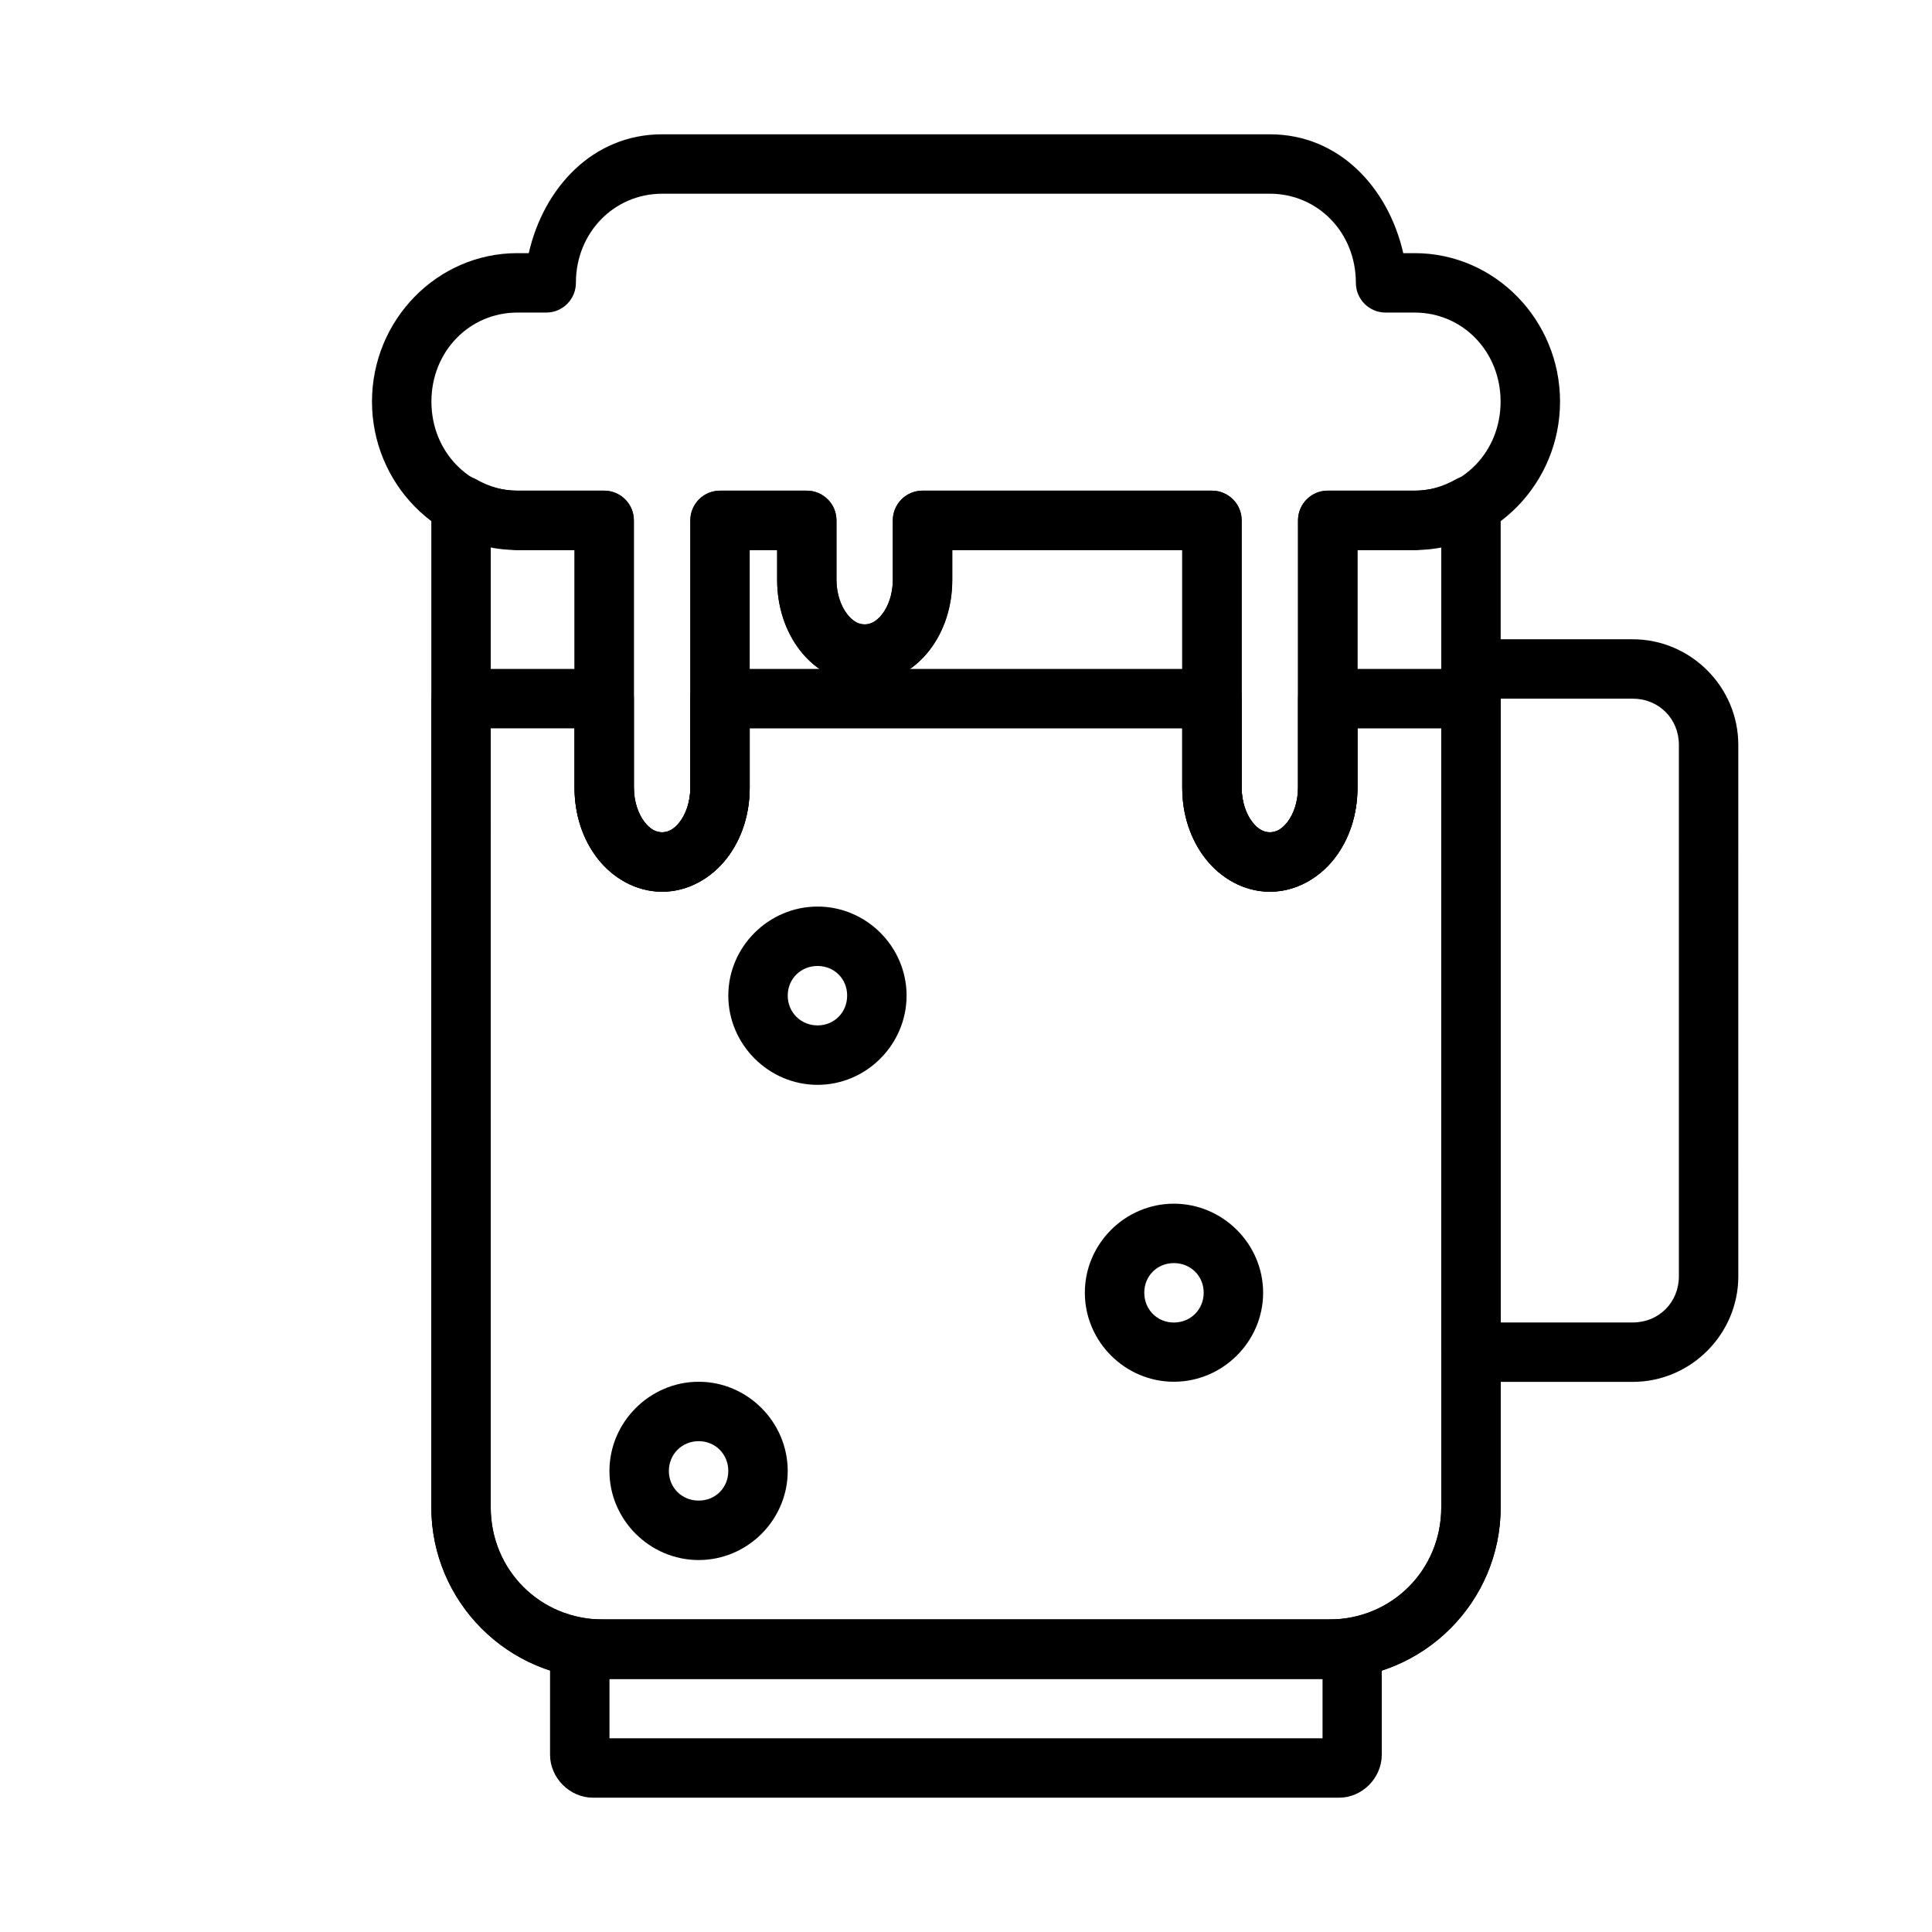
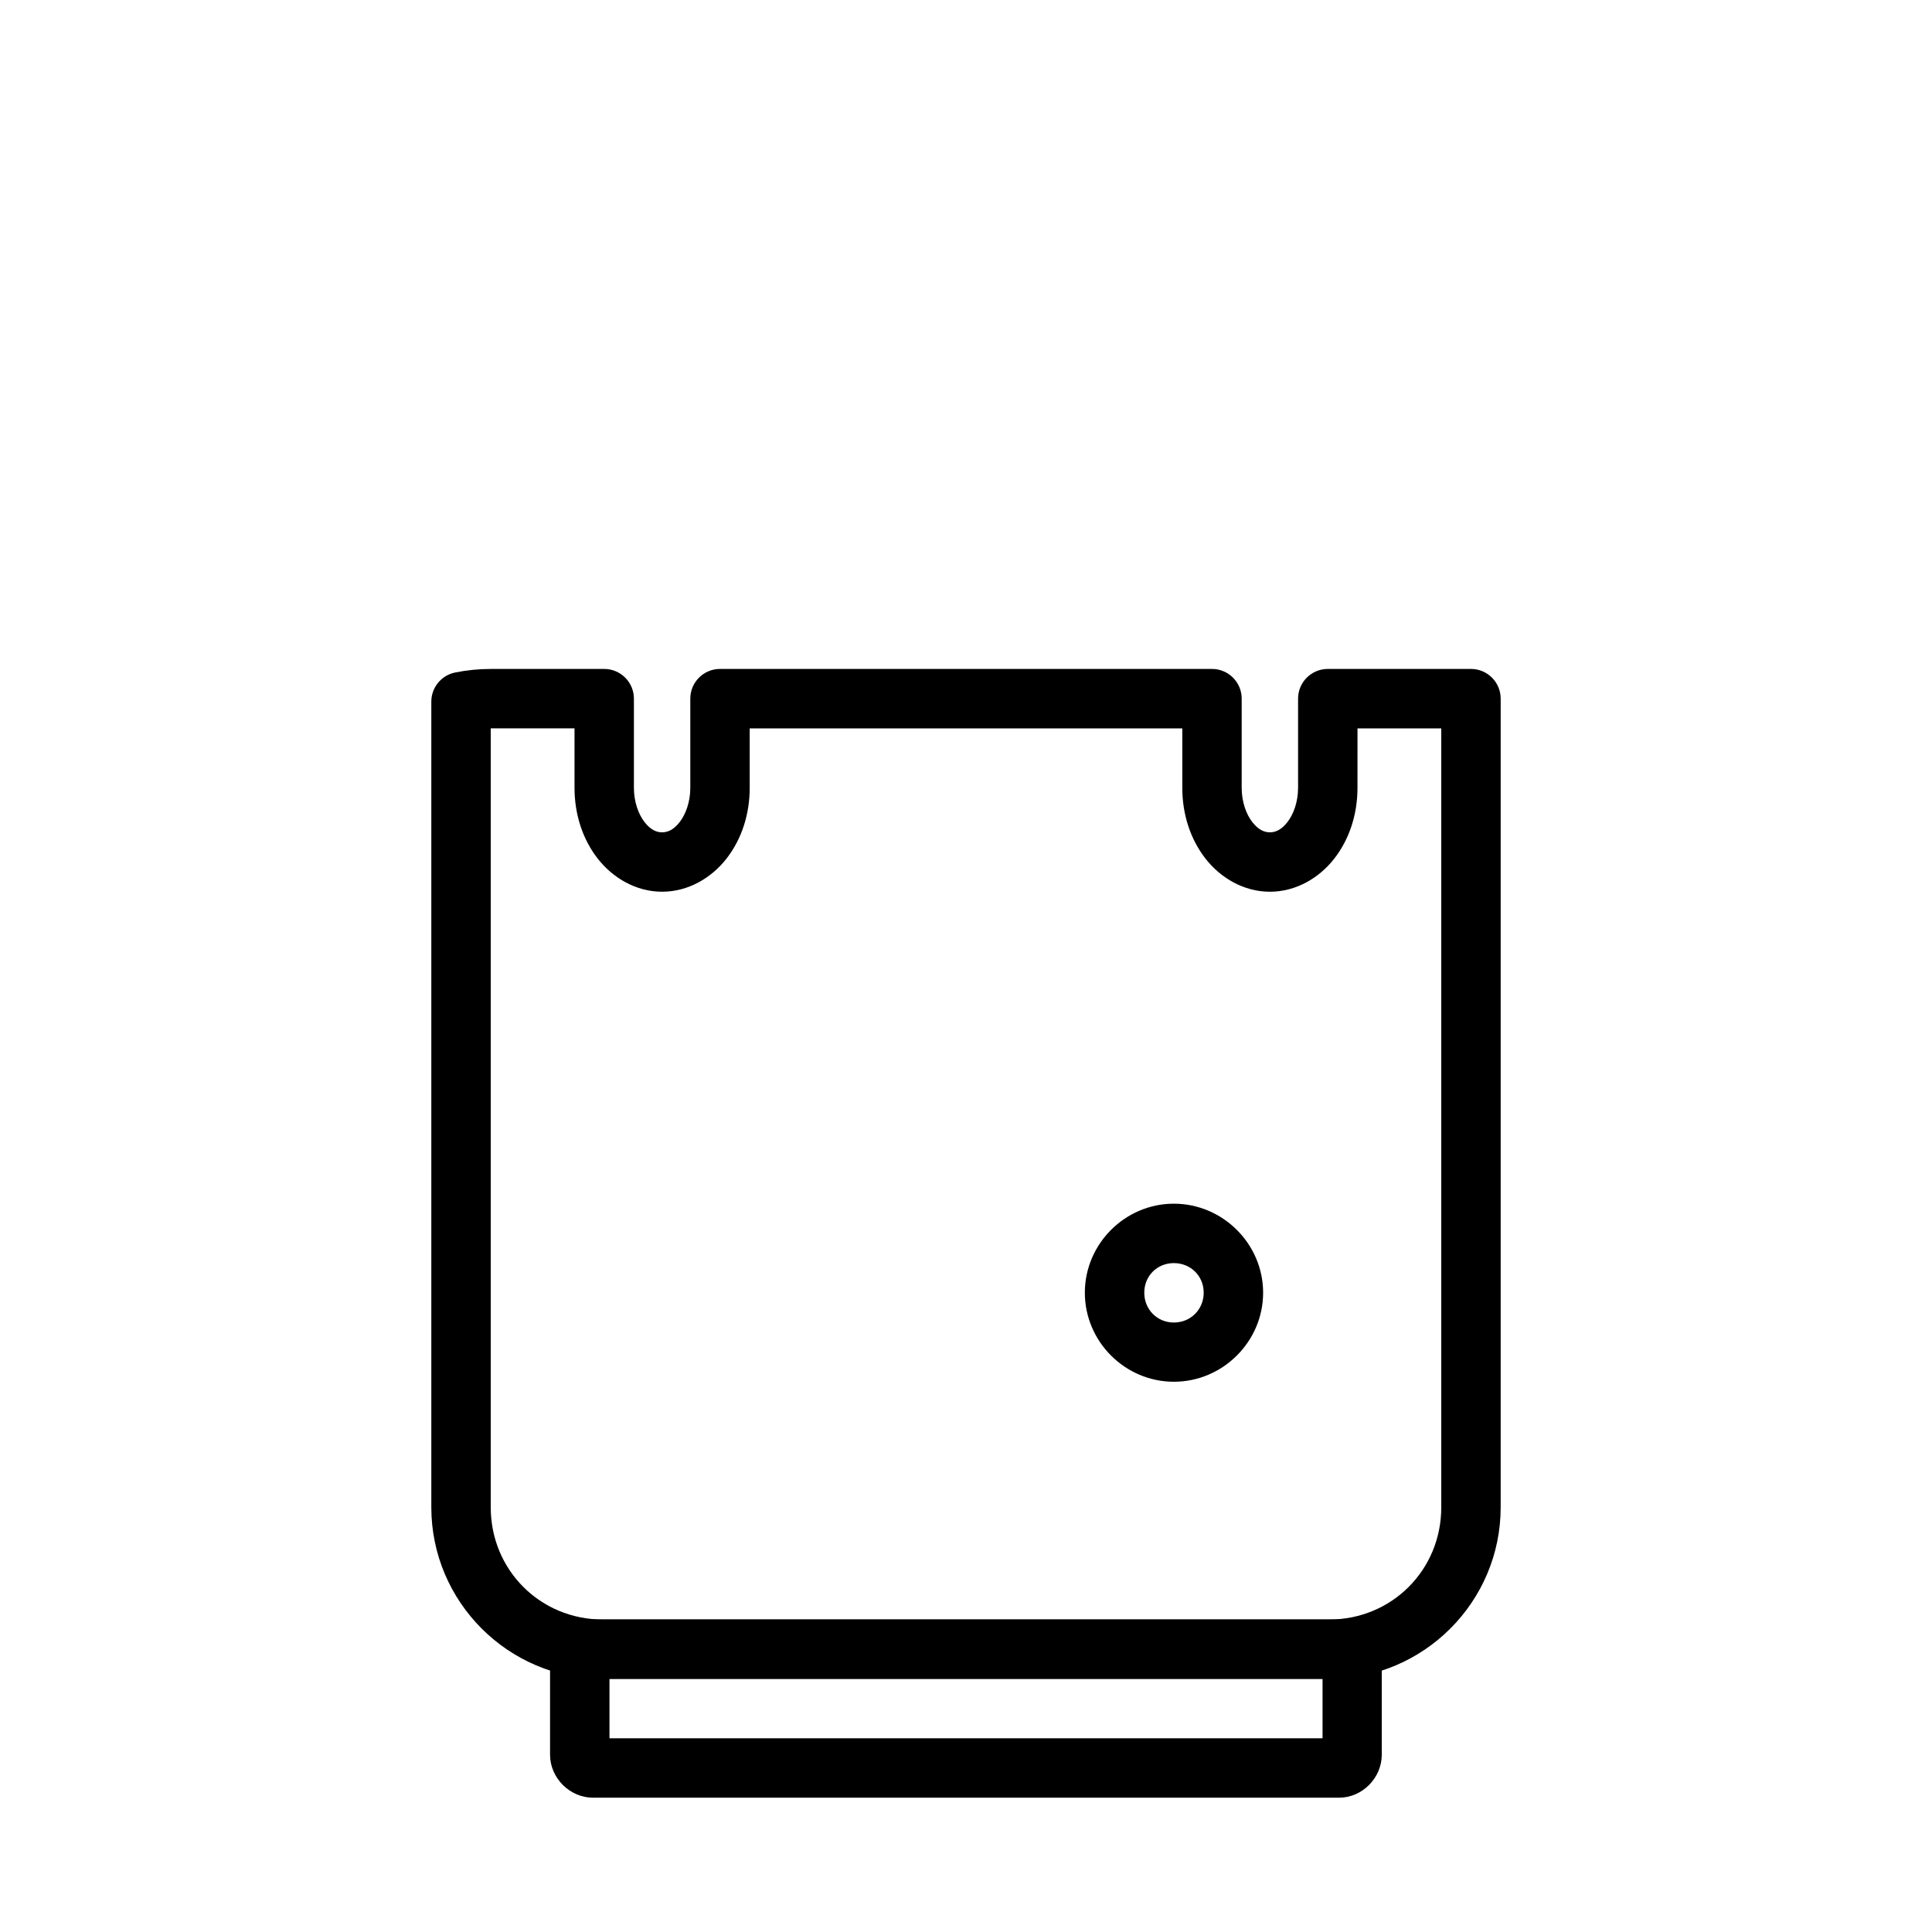
<svg xmlns="http://www.w3.org/2000/svg" fill="#000000" width="800px" height="800px" version="1.1" viewBox="144 144 512 512">
  <g>
-     <path d="m319.46 179.59c-18.32 0-31.379 14.133-35.332 31.496h-3.019c-21.332 0-38.527 17.781-38.527 39.34 0 21.562 17.195 39.34 38.527 39.34h15.168v62.992c0 7.098 2.129 13.676 6.102 18.77s10.125 8.773 17.086 8.773c6.961 0 13.113-3.68 17.086-8.773 3.973-5.094 6.102-11.672 6.102-18.77l-0.004-62.992h7.32v7.902c0 7.098 2.129 13.676 6.102 18.77 3.973 5.094 10.125 8.773 17.086 8.773s13.113-3.68 17.086-8.773c3.973-5.094 6.102-11.672 6.102-18.77v-7.902h60.957v62.992c0 7.098 2.188 13.676 6.16 18.77 3.973 5.094 10.125 8.773 17.086 8.773s13.113-3.68 17.086-8.773c3.973-5.094 6.102-11.672 6.102-18.77l-0.004-62.992h15.168c21.332 0 38.527-17.781 38.527-39.34 0-21.562-17.195-39.34-38.527-39.34h-3.023c-3.953-17.363-17.012-31.496-35.332-31.496zm0 15.746h161.08c12.66 0 22.777 10.266 22.777 23.594h0.004c-0.008 2.098 0.82 4.113 2.305 5.598s3.5 2.312 5.598 2.305h7.672c12.66 0 22.777 10.266 22.777 23.594s-10.117 23.594-22.777 23.594h-23.016c-2.098-0.008-4.113 0.82-5.594 2.305-1.484 1.484-2.316 3.5-2.309 5.598v70.836c0 3.805-1.215 7.106-2.789 9.125-1.574 2.019-3.109 2.672-4.648 2.672-1.539 0-3.074-0.652-4.648-2.672-1.574-2.019-2.848-5.32-2.848-9.125v-70.836c0.008-2.09-0.812-4.094-2.285-5.578-1.473-1.48-3.473-2.316-5.559-2.324h-76.707c-2.098-0.008-4.113 0.82-5.598 2.305-1.484 1.484-2.312 3.5-2.305 5.598v15.746c0 3.805-1.215 7.047-2.789 9.066-1.574 2.019-3.109 2.731-4.648 2.731s-3.074-0.711-4.648-2.731c-1.574-2.019-2.848-5.258-2.848-9.062v-15.75c0.008-2.09-0.816-4.094-2.285-5.578-1.473-1.48-3.473-2.316-5.562-2.324h-23.012c-2.086 0.008-4.086 0.844-5.559 2.324-1.469 1.484-2.293 3.488-2.285 5.578v70.836c0 3.805-1.273 7.106-2.848 9.125-1.574 2.019-3.109 2.672-4.648 2.672-1.539 0-3.074-0.652-4.648-2.672-1.574-2.019-2.848-5.32-2.848-9.125v-70.836c0.008-2.09-0.812-4.094-2.285-5.578-1.473-1.48-3.473-2.316-5.559-2.324h-23.012c-12.66 0-22.777-10.266-22.777-23.594s10.117-23.594 22.777-23.594h7.672-0.004c2.09-0.008 4.09-0.844 5.562-2.324 1.469-1.484 2.293-3.488 2.285-5.578 0-13.328 10.176-23.594 22.836-23.594z" />
-     <path d="m266.5 270.06c-4.203-0.047-7.703 3.215-7.949 7.414 0.016-0.246-0.246 0.648-0.246 2.691v263.28c0 25.059 20.418 45.48 45.48 45.48h192.43c25.059 0 45.48-20.418 45.48-45.48v-263.29c0-2.043-0.262-2.938-0.246-2.691v0.004c-0.164-2.711-1.707-5.144-4.086-6.445-2.383-1.297-5.266-1.281-7.629 0.047-3.371 1.898-6.961 2.969-10.84 2.969h-23.016c-4.348 0-7.875 3.523-7.875 7.871v70.848c0 3.805-1.238 7.066-2.812 9.086-1.574 2.019-3.121 2.723-4.66 2.723s-3.082-0.703-4.66-2.723c-1.574-2.019-2.812-5.281-2.812-9.086v-70.848h0.004c-0.004-4.348-3.527-7.871-7.875-7.871h-76.691c-4.344 0-7.871 3.523-7.871 7.871v15.742c0 3.805-1.238 7.066-2.812 9.086-1.574 2.019-3.121 2.723-4.66 2.723-1.539 0-3.082-0.703-4.66-2.723-1.57-2.016-2.812-5.281-2.812-9.082v-15.746c0-4.348-3.523-7.871-7.871-7.871h-23c-4.348 0-7.871 3.523-7.871 7.871v70.848c0 3.805-1.238 7.066-2.812 9.086-1.574 2.019-3.121 2.723-4.66 2.723-1.539 0-3.082-0.703-4.66-2.723-1.574-2.019-2.812-5.281-2.812-9.086v-70.848c0-4.348-3.523-7.871-7.871-7.871h-23.02c-3.879 0-7.469-1.07-10.84-2.969h0.004c-1.152-0.648-2.449-0.996-3.769-1.016zm7.551 17.82c2.43 0.52 4.453 1.906 7.059 1.906h15.145v62.977c0 7.098 2.176 13.68 6.148 18.773 3.973 5.094 10.105 8.777 17.066 8.777 6.961 0 13.094-3.684 17.066-8.777s6.148-11.672 6.148-18.773v-62.977h7.258v7.871c0 7.098 2.176 13.68 6.148 18.773 3.973 5.094 10.105 8.777 17.066 8.777 6.961 0 13.094-3.684 17.066-8.777s6.152-11.672 6.152-18.77v-7.875h60.945v62.977c0 7.098 2.176 13.68 6.148 18.773s10.105 8.777 17.066 8.777 13.094-3.684 17.066-8.777 6.148-11.676 6.148-18.773l0.004-62.977h15.145c2.606 0 4.625-1.387 7.059-1.906v255.56c0 16.613-13.121 29.734-29.734 29.734l-192.44 0.004c-16.613 0-29.734-13.121-29.734-29.734z" />
    <path d="m301.16 620.41c-6.164 0-11.391-5.227-11.391-11.391v-24.465c0-6.164 5.227-11.391 11.391-11.391h197.69c6.164 0 11.332 5.227 11.332 11.391v24.465c0 6.164-5.168 11.391-11.332 11.391zm4.359-15.746h188.97v-15.75h-188.97z" />
-     <path d="m533.82 313.41c-4.348 0-7.871 3.523-7.875 7.871v181.06c0.004 4.348 3.527 7.871 7.875 7.871h42.867c15.367 0 27.984-12.617 27.984-27.984l-0.004-140.83c0-15.367-12.617-27.984-27.984-27.984zm7.871 15.742h34.992c6.922 0 12.238 5.316 12.238 12.238v140.84c0 6.922-5.316 12.238-12.238 12.238h-34.992z" />
    <path d="m274.05 321.28c-3.227 0-6.379 0.324-9.426 0.938-3.676 0.742-6.32 3.969-6.32 7.719v213.51c0 25.059 20.418 45.48 45.48 45.48h192.43c25.059 0 45.48-20.418 45.48-45.48v-214.3c0-4.344-3.523-7.871-7.871-7.871h-37.945c-4.348 0-7.875 3.527-7.875 7.871v23.617c0 3.805-1.238 7.066-2.812 9.086-1.574 2.019-3.121 2.723-4.66 2.723s-3.082-0.703-4.66-2.723c-1.574-2.019-2.812-5.281-2.812-9.086v-23.617h0.004c-0.004-4.344-3.527-7.871-7.875-7.871h-130.38c-4.348 0-7.871 3.527-7.871 7.871v23.617c0 3.805-1.238 7.066-2.812 9.086-1.574 2.019-3.121 2.723-4.66 2.723-1.539 0-3.082-0.703-4.66-2.723-1.574-2.019-2.812-5.281-2.812-9.086v-23.617c0-4.344-3.523-7.871-7.871-7.871zm0 15.742h22.203v15.742c0 7.098 2.176 13.68 6.148 18.773 3.973 5.094 10.105 8.777 17.066 8.777 6.961 0 13.094-3.684 17.066-8.777 3.973-5.09 6.148-11.668 6.148-18.77v-15.742h114.64v15.742c0 7.098 2.176 13.68 6.148 18.773s10.105 8.777 17.066 8.777 13.094-3.684 17.066-8.777 6.148-11.676 6.148-18.773l0.004-15.742h22.199v206.43c0 16.613-13.121 29.734-29.734 29.734h-192.43c-16.613 0-29.734-13.121-29.734-29.734z" />
-     <path d="m360.66 384.25c-12.949 0-23.652 10.645-23.652 23.594 0 12.949 10.703 23.652 23.652 23.652 12.949 0 23.594-10.703 23.594-23.652 0-12.949-10.645-23.594-23.594-23.594zm0 15.746c4.441 0 7.844 3.402 7.844 7.844s-3.402 7.902-7.844 7.902-7.902-3.461-7.902-7.902 3.461-7.844 7.902-7.844z" />
    <path d="m455.09 462.99c-12.949 0-23.594 10.645-23.594 23.594 0 12.949 10.645 23.594 23.594 23.594 12.949 0 23.652-10.645 23.652-23.594 0-12.949-10.703-23.594-23.652-23.594zm0 15.746c4.441 0 7.902 3.402 7.902 7.844 0 4.441-3.461 7.902-7.902 7.902s-7.844-3.461-7.844-7.902c0-4.441 3.402-7.844 7.844-7.844z" />
-     <path d="m329.16 510.18c-12.949 0-23.652 10.703-23.652 23.652s10.703 23.594 23.652 23.594c12.949 0 23.594-10.645 23.594-23.594s-10.645-23.652-23.594-23.652zm0 15.746c4.441 0 7.844 3.461 7.844 7.902s-3.402 7.844-7.844 7.844c-4.441 0-7.902-3.402-7.902-7.844s3.461-7.902 7.902-7.902z" />
  </g>
</svg>